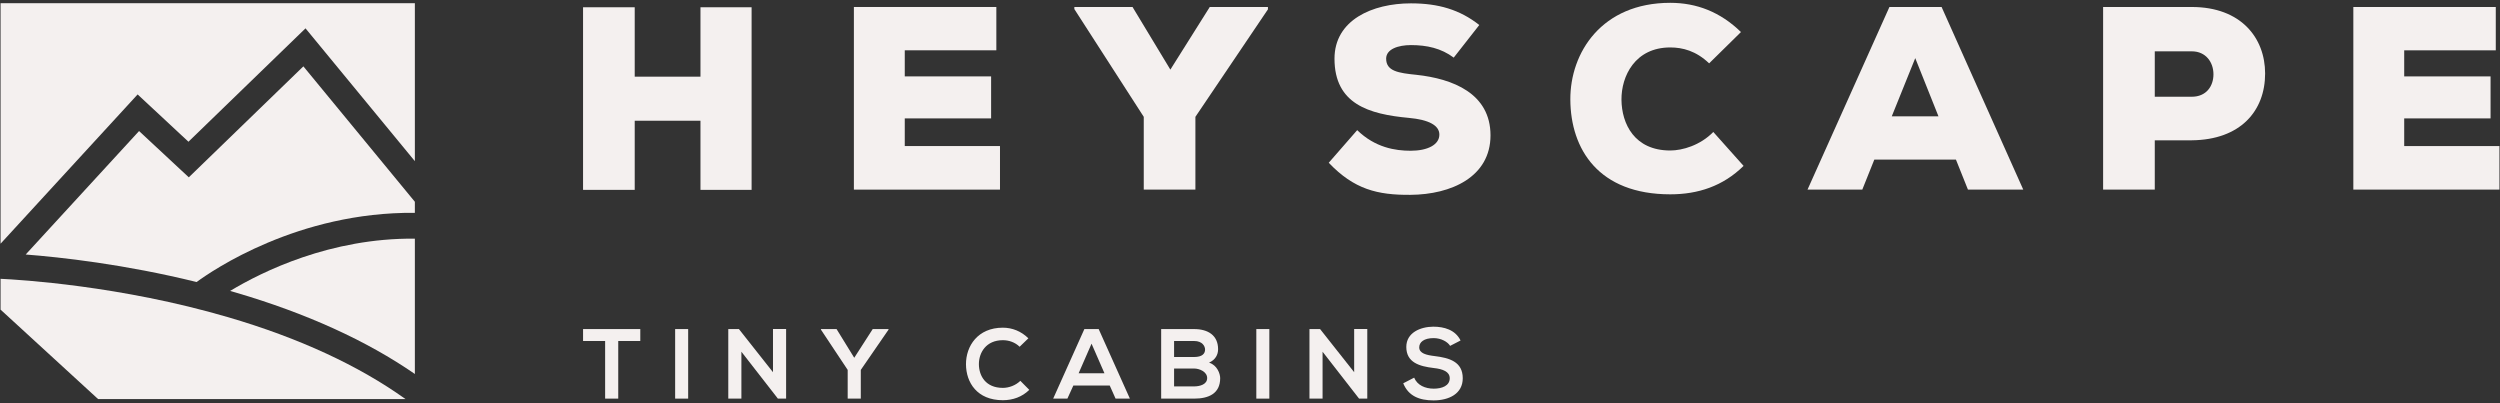
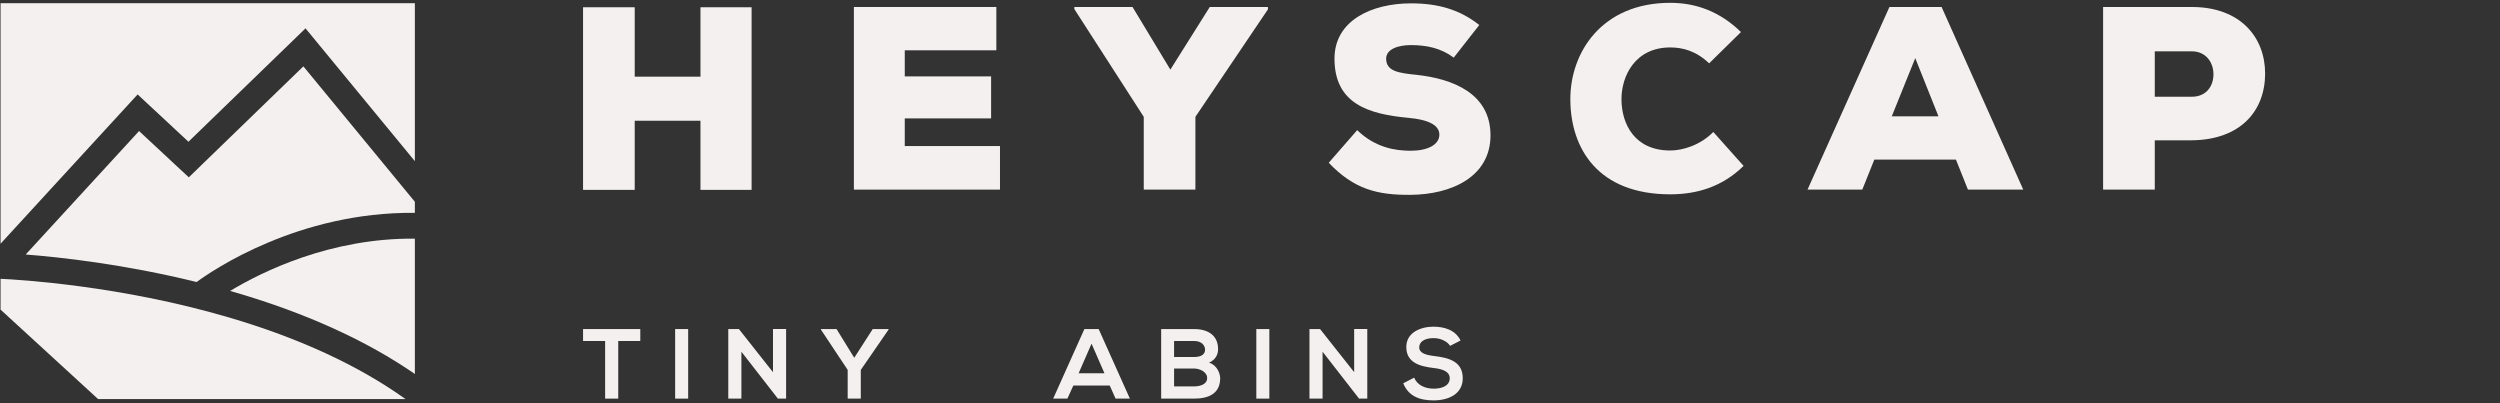
<svg xmlns="http://www.w3.org/2000/svg" id="Layer_1" data-name="Layer 1" width="310" height="50" viewBox="0 0 310 50">
  <rect x="0" y="0" width="310" height="50" fill="#333333" stroke="none" />
  <defs>
    <style>
      .bg {
        fill: #f4f0ef;
      }
    </style>
  </defs>
  <g id="words">
    <path class="bg" d="M86.858,23.546V14.973h-8.153v8.573h-6.406V.9h6.406V9.505h8.153V.9h6.34V23.546h-6.34Z" />
    <path class="bg" d="M123.998,23.513h-18.116V.867h17.664V6.238h-11.356v3.235h10.708v5.209h-10.708v3.429h11.808v5.403Z" />
    <path class="bg" d="M145.125,8.632l4.885-7.764h7.214v.292l-8.994,13.327v9.026h-6.404V14.487l-8.607-13.36v-.26h7.215l4.69,7.764Z" />
    <path class="bg" d="M180.26,7.144c-1.553-1.164-3.333-1.553-5.305-1.553-1.553,0-3.073,.485-3.073,1.682,0,1.553,1.52,1.78,3.752,2.005,4.497,.486,9.188,2.297,9.188,7.506,0,5.144-4.853,7.343-9.933,7.376-4.076,.033-6.987-.679-10.125-3.979l3.527-4.043c2.232,2.167,4.722,2.555,6.631,2.555,2.103,0,3.558-.745,3.558-2.005,0-1.133-1.293-1.845-3.785-2.07-4.949-.454-9.219-1.714-9.219-7.344,0-4.788,4.691-6.858,9.479-6.858,3.396,0,6.05,.776,8.476,2.684l-3.171,4.045Z" />
    <path class="bg" d="M216.204,20.569c-2.557,2.523-5.663,3.527-9.092,3.527-8.896,0-12.357-5.597-12.39-11.743-.033-5.824,3.883-12.003,12.39-12.003,3.267,0,6.211,1.133,8.767,3.623l-3.947,3.883c-1.617-1.553-3.3-1.974-4.82-1.974-4.366,0-6.081,3.56-6.05,6.502,.033,2.944,1.585,6.277,6.05,6.277,1.52,0,3.721-.647,5.338-2.297l3.754,4.206Z" />
    <path class="bg" d="M242.538,19.794h-10.125l-1.489,3.72h-6.793L234.289,.867h6.469l10.127,22.646h-6.859l-1.488-3.72Zm-5.047-12.586l-2.911,7.215h5.79l-2.879-7.215Z" />
    <path class="bg" d="M267.192,17.398v6.115h-6.406V.867h10.999c6.082,0,9.09,3.818,9.09,8.249,0,4.627-3.04,8.218-9.09,8.282h-4.593Zm0-5.402h4.593c1.78,0,2.684-1.295,2.684-2.782s-.937-2.848-2.684-2.848h-4.593v5.63Z" />
-     <path class="bg" d="M309.93,23.513h-18.116V.867h17.663V6.238h-11.355v3.235h10.708v5.209h-10.708v3.429h11.809v5.403Z" />
    <path class="bg" d="M75.035,42.283h-2.735v-1.479h7.096v1.479h-2.734v7.145h-1.626v-7.145Z" />
    <path class="bg" d="M83.718,49.428v-8.624h1.614v8.624h-1.614Z" />
    <path class="bg" d="M95.851,40.792h1.626v8.636h-1.01v.012l-4.534-5.827v5.815h-1.626v-8.624h1.318l4.226,5.348v-5.359Z" />
    <path class="bg" d="M105.926,44.365l2.291-3.561h1.959v.074l-3.437,4.99v3.561h-1.626v-3.561l-3.314-4.99v-.074h1.934l2.193,3.561Z" />
-     <path class="bg" d="M127.629,48.344c-.887,.874-2.033,1.281-3.277,1.281-3.203,0-4.558-2.204-4.57-4.447-.013-2.254,1.453-4.546,4.57-4.546,1.171,0,2.28,.444,3.166,1.318l-1.084,1.047c-.567-.555-1.33-.814-2.082-.814-2.081,0-2.981,1.552-2.969,2.994,.013,1.429,.838,2.92,2.969,2.92,.752,0,1.602-.309,2.169-.876l1.109,1.121Z" />
    <path class="bg" d="M137.605,47.803h-4.509l-.74,1.626h-1.762l3.868-8.624h1.774l3.87,8.624h-1.775l-.726-1.626Zm-2.254-5.186l-1.602,3.67h3.204l-1.602-3.67Z" />
    <path class="bg" d="M151.043,43.306c0,.666-.32,1.306-1.121,1.663,1.01,.308,1.38,1.38,1.38,1.922,0,1.923-1.441,2.538-3.228,2.538h-4.09v-8.624h4.09c1.7,0,2.969,.765,2.969,2.501Zm-5.457,.962h2.488c1.022,0,1.355-.432,1.355-.925,0-.395-.32-1.059-1.355-1.059h-2.488v1.984Zm0,3.646h2.488c.666,0,1.614-.222,1.614-1.035,0-.777-.948-1.182-1.614-1.182h-2.488v2.217Z" />
    <path class="bg" d="M155.784,49.428v-8.624h1.614v8.624h-1.614Z" />
    <path class="bg" d="M167.917,40.792h1.626v8.636h-1.01v.012l-4.534-5.827v5.815h-1.626v-8.624h1.318l4.226,5.348v-5.359Z" />
    <path class="bg" d="M179.815,42.887c-.296-.493-1.108-.962-2.044-.962-1.209,0-1.787,.506-1.787,1.146,0,.751,.888,.96,1.922,1.084,1.799,.22,3.475,.689,3.475,2.747,0,1.922-1.701,2.747-3.623,2.747-1.762,0-3.117-.543-3.757-2.12l1.355-.701c.382,.948,1.38,1.367,2.427,1.367,1.022,0,1.984-.356,1.984-1.293,0-.814-.851-1.146-1.996-1.269-1.762-.21-3.389-.678-3.389-2.612,0-1.774,1.75-2.5,3.339-2.513,1.343,0,2.735,.383,3.389,1.713l-1.294,.666Z" />
  </g>
  <g id="shape">
    <polygon class="bg" points="51.443 .4 51.443 19.984 37.884 3.515 23.367 17.575 17.066 11.709 .07 30.219 .07 .4 51.443 .4" />
    <path class="bg" d="M29.208,36.269c-.226-.066-.449-.128-.674-.193,3.991-2.405,12.445-6.581,22.909-6.484v16.782c-5.986-4.135-13.446-7.529-22.235-10.105Z" />
    <path class="bg" d="M51.443,26.391c-14.501-.138-25.129,7.156-27.062,8.58-8.955-2.208-16.885-3.078-21.196-3.412l14.059-15.31,6.166,5.739,14.208-13.76,13.824,16.792v1.371Z" />
    <path class="bg" d="M.07,38.394v-3.821c2.336,.107,14.846,.842,28.238,4.767,8.797,2.578,16.165,5.991,21.972,10.143H12.163L.07,38.394Z" />
  </g>
</svg>